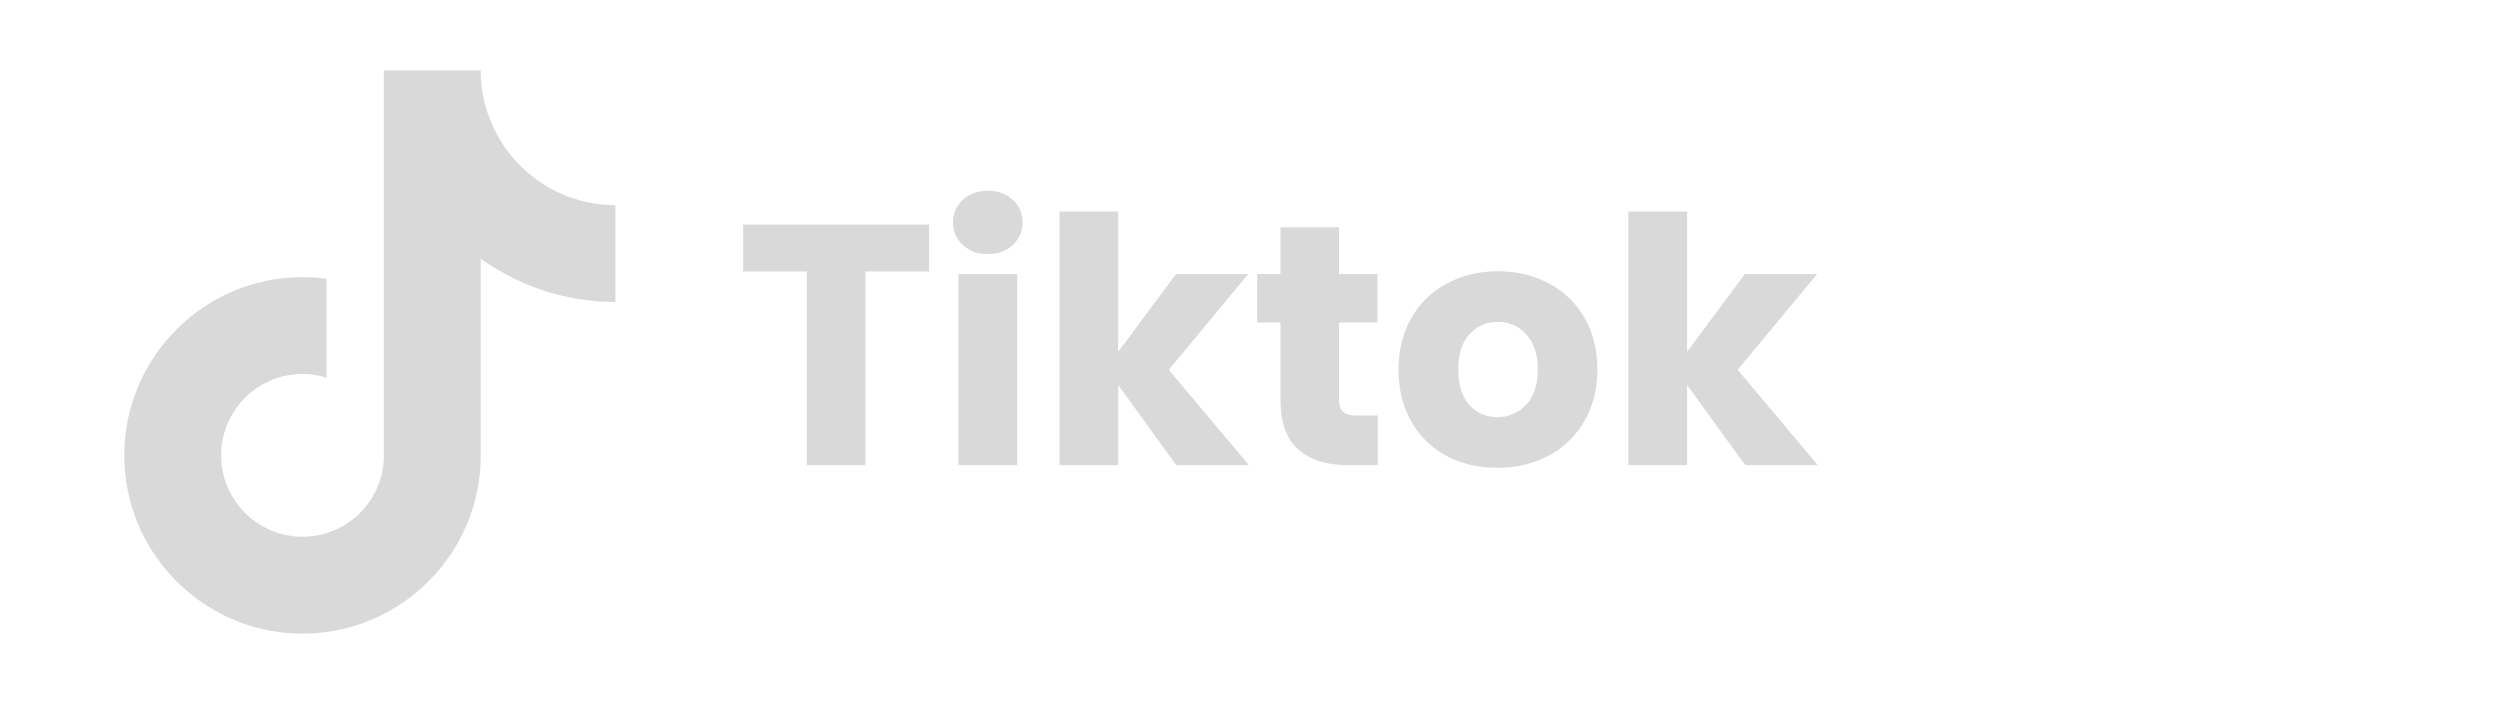
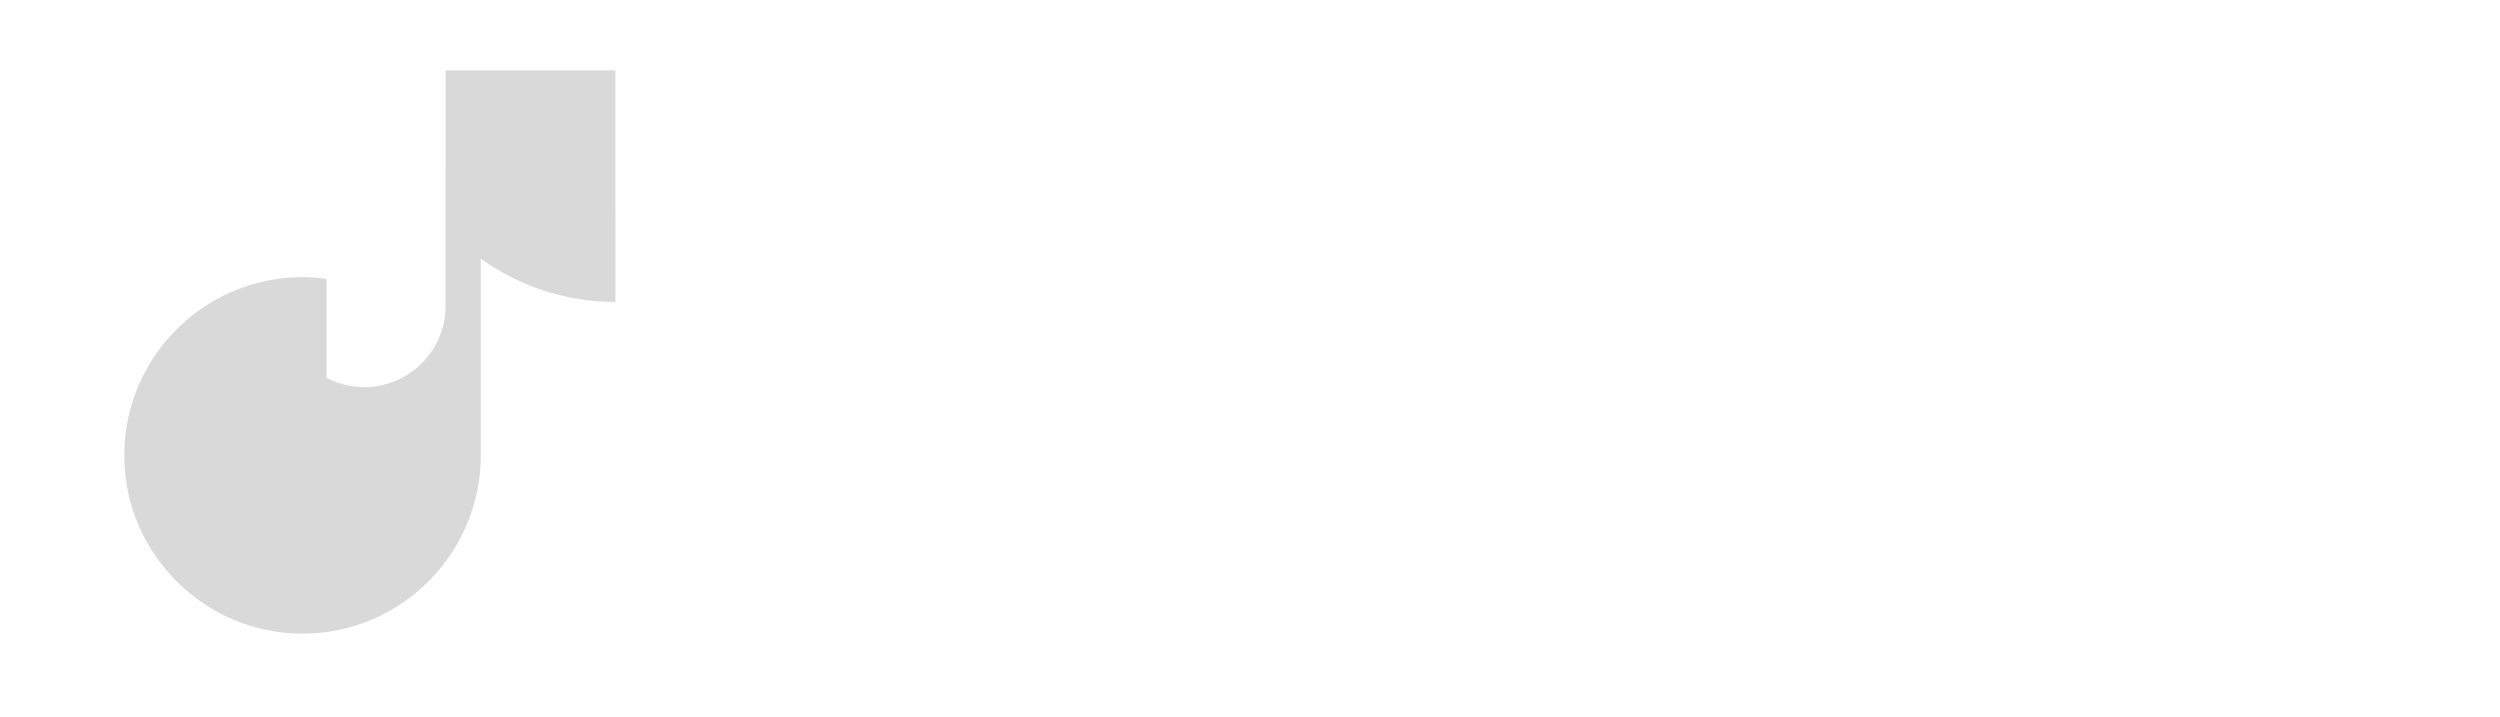
<svg xmlns="http://www.w3.org/2000/svg" width="251" height="72" version="1.0" viewBox="0 0 188.25 54">
  <defs>
    <clipPath id="a">
      <path d="M9 5.3h38V48H9zm0 0" />
    </clipPath>
  </defs>
  <g clip-path="url(#a)">
-     <path fill="#d9d9d9" d="M46.344 22.734a17.325 17.325 0 0 1-10.145-3.261v14.816c0 7.402-6.02 13.422-13.418 13.422a13.33 13.33 0 0 1-7.691-2.434c-3.461-2.43-5.73-6.445-5.73-10.988 0-7.398 6.023-13.418 13.421-13.418.617 0 1.215.05 1.809.129v7.445a6.022 6.022 0 0 0-1.809-.285 6.137 6.137 0 0 0-6.129 6.13 6.13 6.13 0 0 0 3.29 5.425c.847.45 1.816.703 2.843.703 3.3 0 5.992-2.625 6.117-5.898l.004-29.22H36.2c0 .634.059 1.25.168 1.852a10.179 10.179 0 0 0 4.45 6.653 10.096 10.096 0 0 0 5.523 1.64v7.29zm0 0" />
+     <path fill="#d9d9d9" d="M46.344 22.734a17.325 17.325 0 0 1-10.145-3.261v14.816c0 7.402-6.02 13.422-13.418 13.422a13.33 13.33 0 0 1-7.691-2.434c-3.461-2.43-5.73-6.445-5.73-10.988 0-7.398 6.023-13.418 13.421-13.418.617 0 1.215.05 1.809.129v7.445c.847.45 1.816.703 2.843.703 3.3 0 5.992-2.625 6.117-5.898l.004-29.22H36.2c0 .634.059 1.25.168 1.852a10.179 10.179 0 0 0 4.45 6.653 10.096 10.096 0 0 0 5.523 1.64v7.29zm0 0" />
  </g>
-   <path fill="#d9d9d9" d="M69.96 16.911v3.532h-4.796V35.02h-4.406V20.443H55.96V16.91zm4.43 2.219c-.774 0-1.403-.226-1.89-.687a2.209 2.209 0 0 1-.735-1.688c0-.687.242-1.254.734-1.703.488-.457 1.117-.687 1.89-.687.759 0 1.384.23 1.876.687.488.45.734 1.016.734 1.703 0 .668-.246 1.23-.734 1.688-.492.46-1.117.687-1.875.687zm2.203 1.5v14.39H72.17V20.63zm11.983 14.39L84.2 28.99v6.03h-4.422V15.928H84.2V26.49l4.36-5.86h5.437l-5.985 7.219 6.031 7.172zm15.172-3.734v3.735h-2.25c-1.594 0-2.84-.39-3.735-1.172-.898-.781-1.343-2.055-1.343-3.828v-5.735h-1.75V20.63h1.75v-3.515h4.406v3.515h2.89v3.656h-2.89v5.782c0 .43.101.742.312.937.207.188.551.281 1.032.281zm9.002 3.938c-1.419 0-2.688-.297-3.813-.89a6.614 6.614 0 0 1-2.656-2.579c-.649-1.125-.97-2.437-.97-3.937 0-1.477.33-2.782.985-3.907a6.591 6.591 0 0 1 2.688-2.578c1.133-.601 2.406-.906 3.812-.906 1.407 0 2.676.305 3.813.906a6.615 6.615 0 0 1 2.687 2.578c.657 1.125.985 2.43.985 3.907 0 1.48-.336 2.789-1 3.922a6.67 6.67 0 0 1-2.703 2.593c-1.149.594-2.422.891-3.829.891zm0-3.813c.843 0 1.562-.304 2.156-.921.593-.625.89-1.516.89-2.672 0-1.145-.293-2.024-.875-2.64-.574-.626-1.28-.938-2.125-.938-.867 0-1.578.308-2.14.921-.563.606-.844 1.493-.844 2.657 0 1.156.273 2.047.828 2.672.563.617 1.266.921 2.11.921zm18.662 3.609-4.375-6.03v6.03h-4.422V15.928h4.422V26.49l4.359-5.86h5.437l-5.984 7.219 6.031 7.172zm0 0" />
</svg>